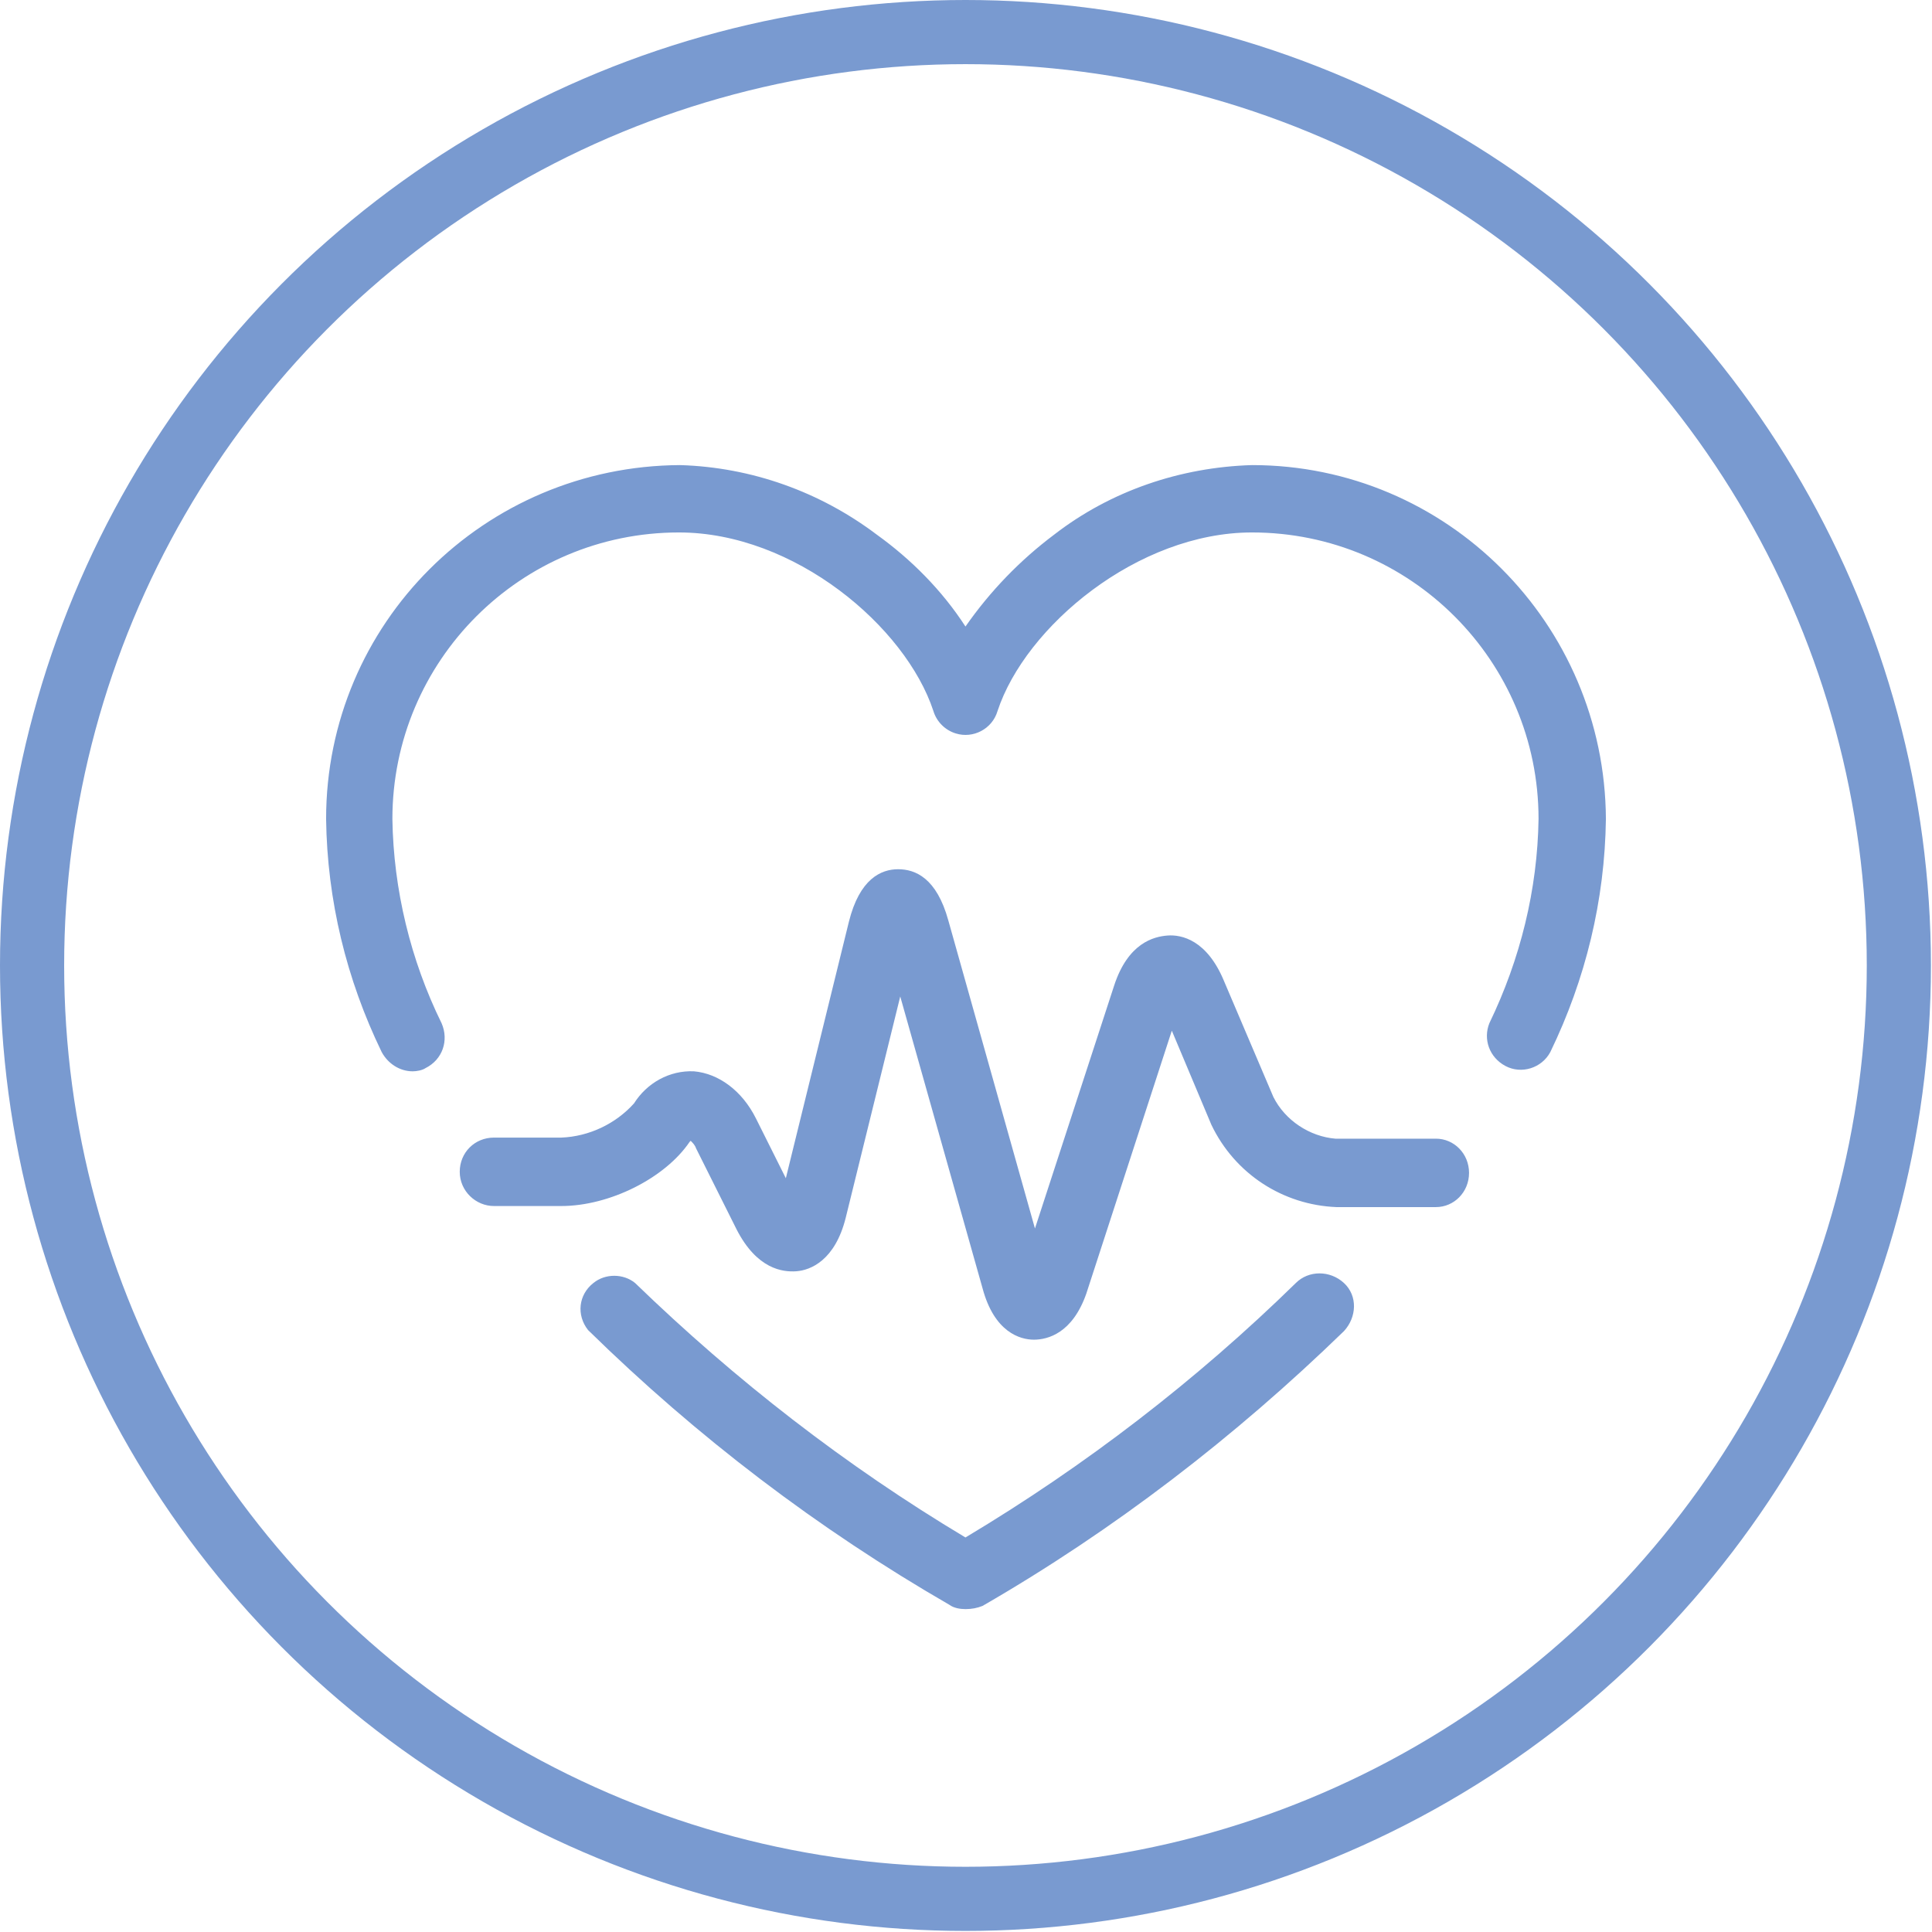
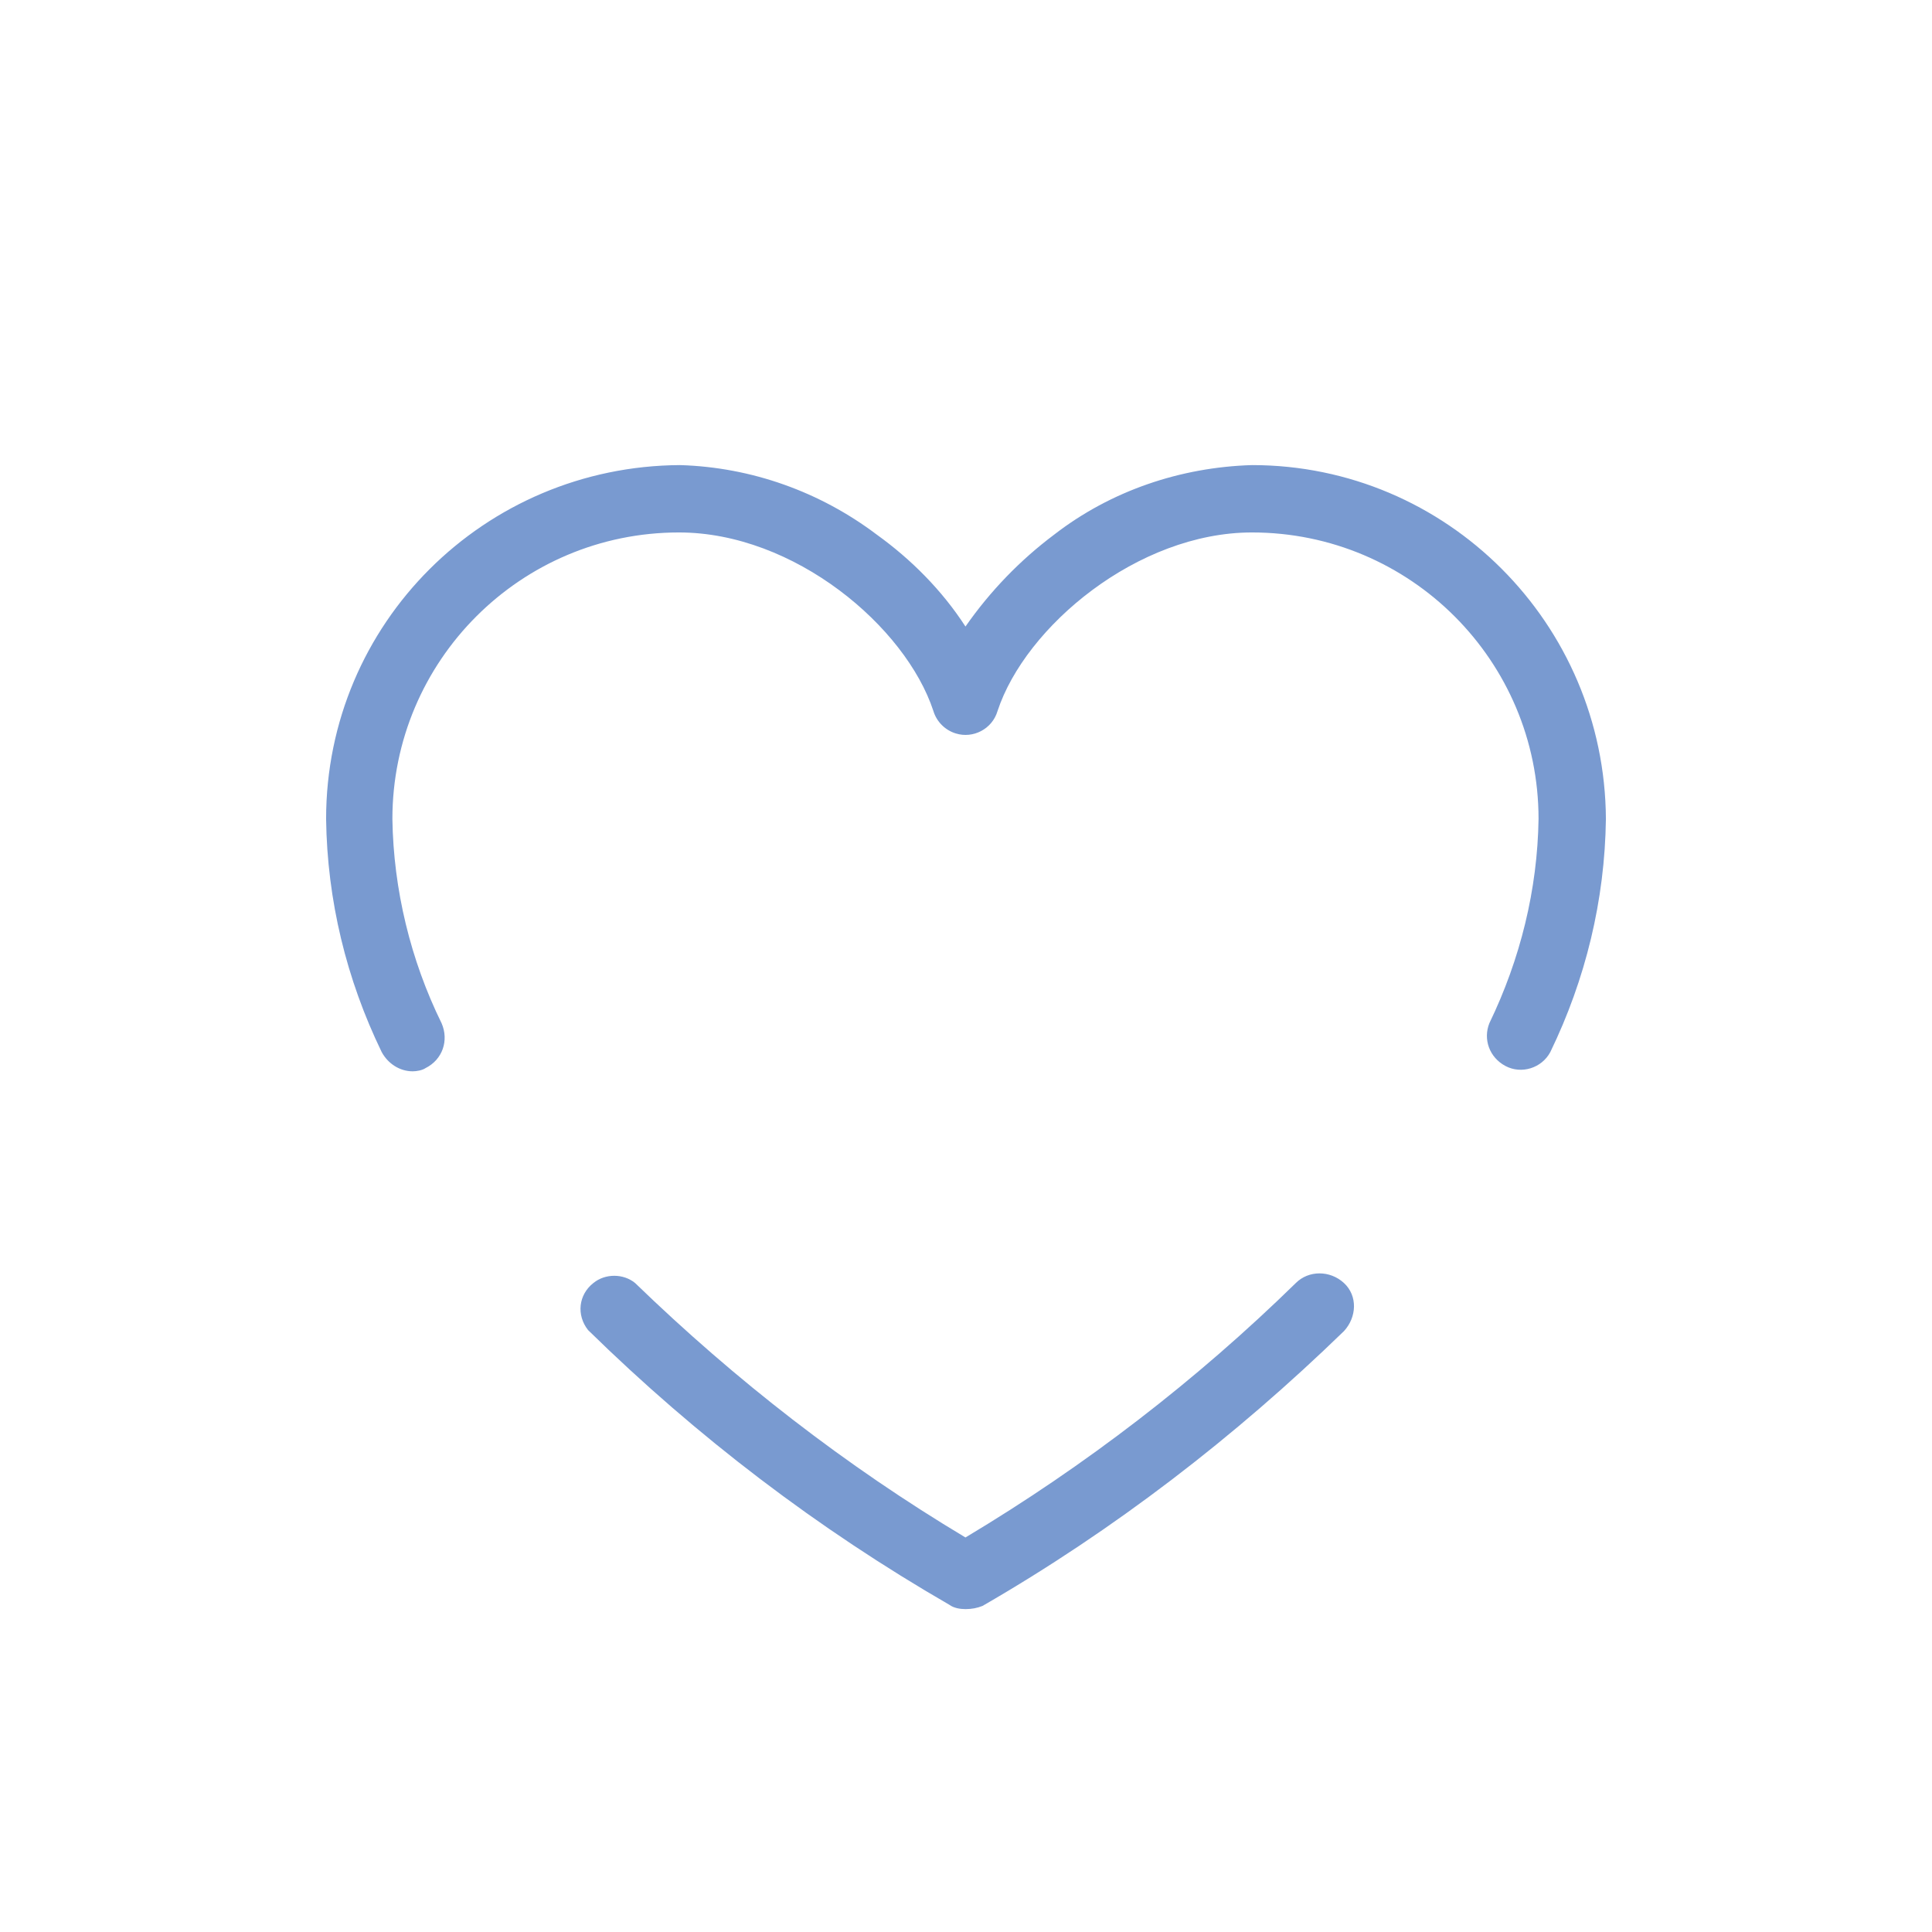
<svg xmlns="http://www.w3.org/2000/svg" version="1.1" id="Layer_1" x="0" y="0" viewBox="0 0 180.7 180.7" style="enable-background:new 0 0 180.7 180.7" xml:space="preserve">
  <style>.st0{fill:#799ad0}</style>
  <g id="Layer_2_1_">
    <g id="Layer_1-2">
      <path class="st0" d="M90.3 150.5c-.5 0-1.1-.1-1.5-.4-12.3-7.1-23.6-15.7-33.8-25.7-1.1-1.4-.9-3.3.5-4.4 1.1-.9 2.8-.9 3.9 0 9.4 9.1 19.7 17.1 30.9 23.8 11.2-6.7 21.6-14.7 30.9-23.8 1.2-1.2 3.2-1.2 4.5 0s1.2 3.2 0 4.5c-10.2 9.9-21.5 18.6-33.8 25.7-.5.2-1 .3-1.6.3zM38.6 100.2c-1.2 0-2.3-.7-2.9-1.8-3.3-6.8-5.1-14.2-5.2-21.8 0-18.3 14.8-33 33.1-33.1 6.7.2 13.1 2.5 18.4 6.5 3.2 2.3 6.1 5.2 8.3 8.6 2.3-3.3 5.1-6.2 8.3-8.6 5.3-4.1 11.8-6.3 18.5-6.5 18.2 0 33 14.8 33.1 33.1-.1 7.6-1.9 15-5.2 21.8-.8 1.5-2.7 2.1-4.2 1.3s-2.1-2.5-1.5-4c2.9-6 4.5-12.5 4.6-19.1 0-14.8-12-26.8-26.8-26.8-10.7 0-21.2 8.8-23.8 16.7-.5 1.7-2.3 2.6-3.9 2.1-1-.3-1.8-1.1-2.1-2.1-2.6-7.9-13-16.7-23.8-16.7-14.8 0-26.8 12-26.8 26.8.1 6.6 1.7 13.2 4.6 19.1.7 1.6.1 3.4-1.5 4.2-.3.2-.8.3-1.2.3z" />
-       <path class="st0" d="M96.7 125.3c-1.3 0-3.7-.7-4.8-4.8l-7.7-27.3-5.1 20.7c-1 4-3.3 4.9-4.6 5s-3.7-.2-5.6-3.9l-3.8-7.6c-.1-.3-.3-.5-.5-.7l-.1.1c-2.3 3.4-7.5 6-12 6h-6.3c-1.7 0-3.2-1.4-3.2-3.2s1.4-3.2 3.2-3.2h6.3c2.6-.1 5.1-1.3 6.8-3.2 1.2-1.9 3.3-3.1 5.6-3 2.3.2 4.5 1.8 5.8 4.4l2.8 5.6 5.9-24c1-4 3-4.9 4.6-4.9s3.6.8 4.7 4.8l8.1 28.8 7.4-22.7c1.3-4 3.7-4.6 5-4.7s3.7.4 5.3 4.3l4.6 10.8c1.1 2.2 3.4 3.7 5.8 3.9h9.4c1.7 0 3.1 1.4 3.1 3.2s-1.4 3.2-3.1 3.2H125c-5-.2-9.5-3.1-11.7-7.7l-3.7-8.8-8 24.6c-1.3 3.7-3.6 4.3-4.9 4.3z" />
-       <circle cx="90.3" cy="90.3" r="87.3" style="fill:none;stroke:#799ad0;stroke-width:6;stroke-miterlimit:10" />
    </g>
  </g>
</svg>